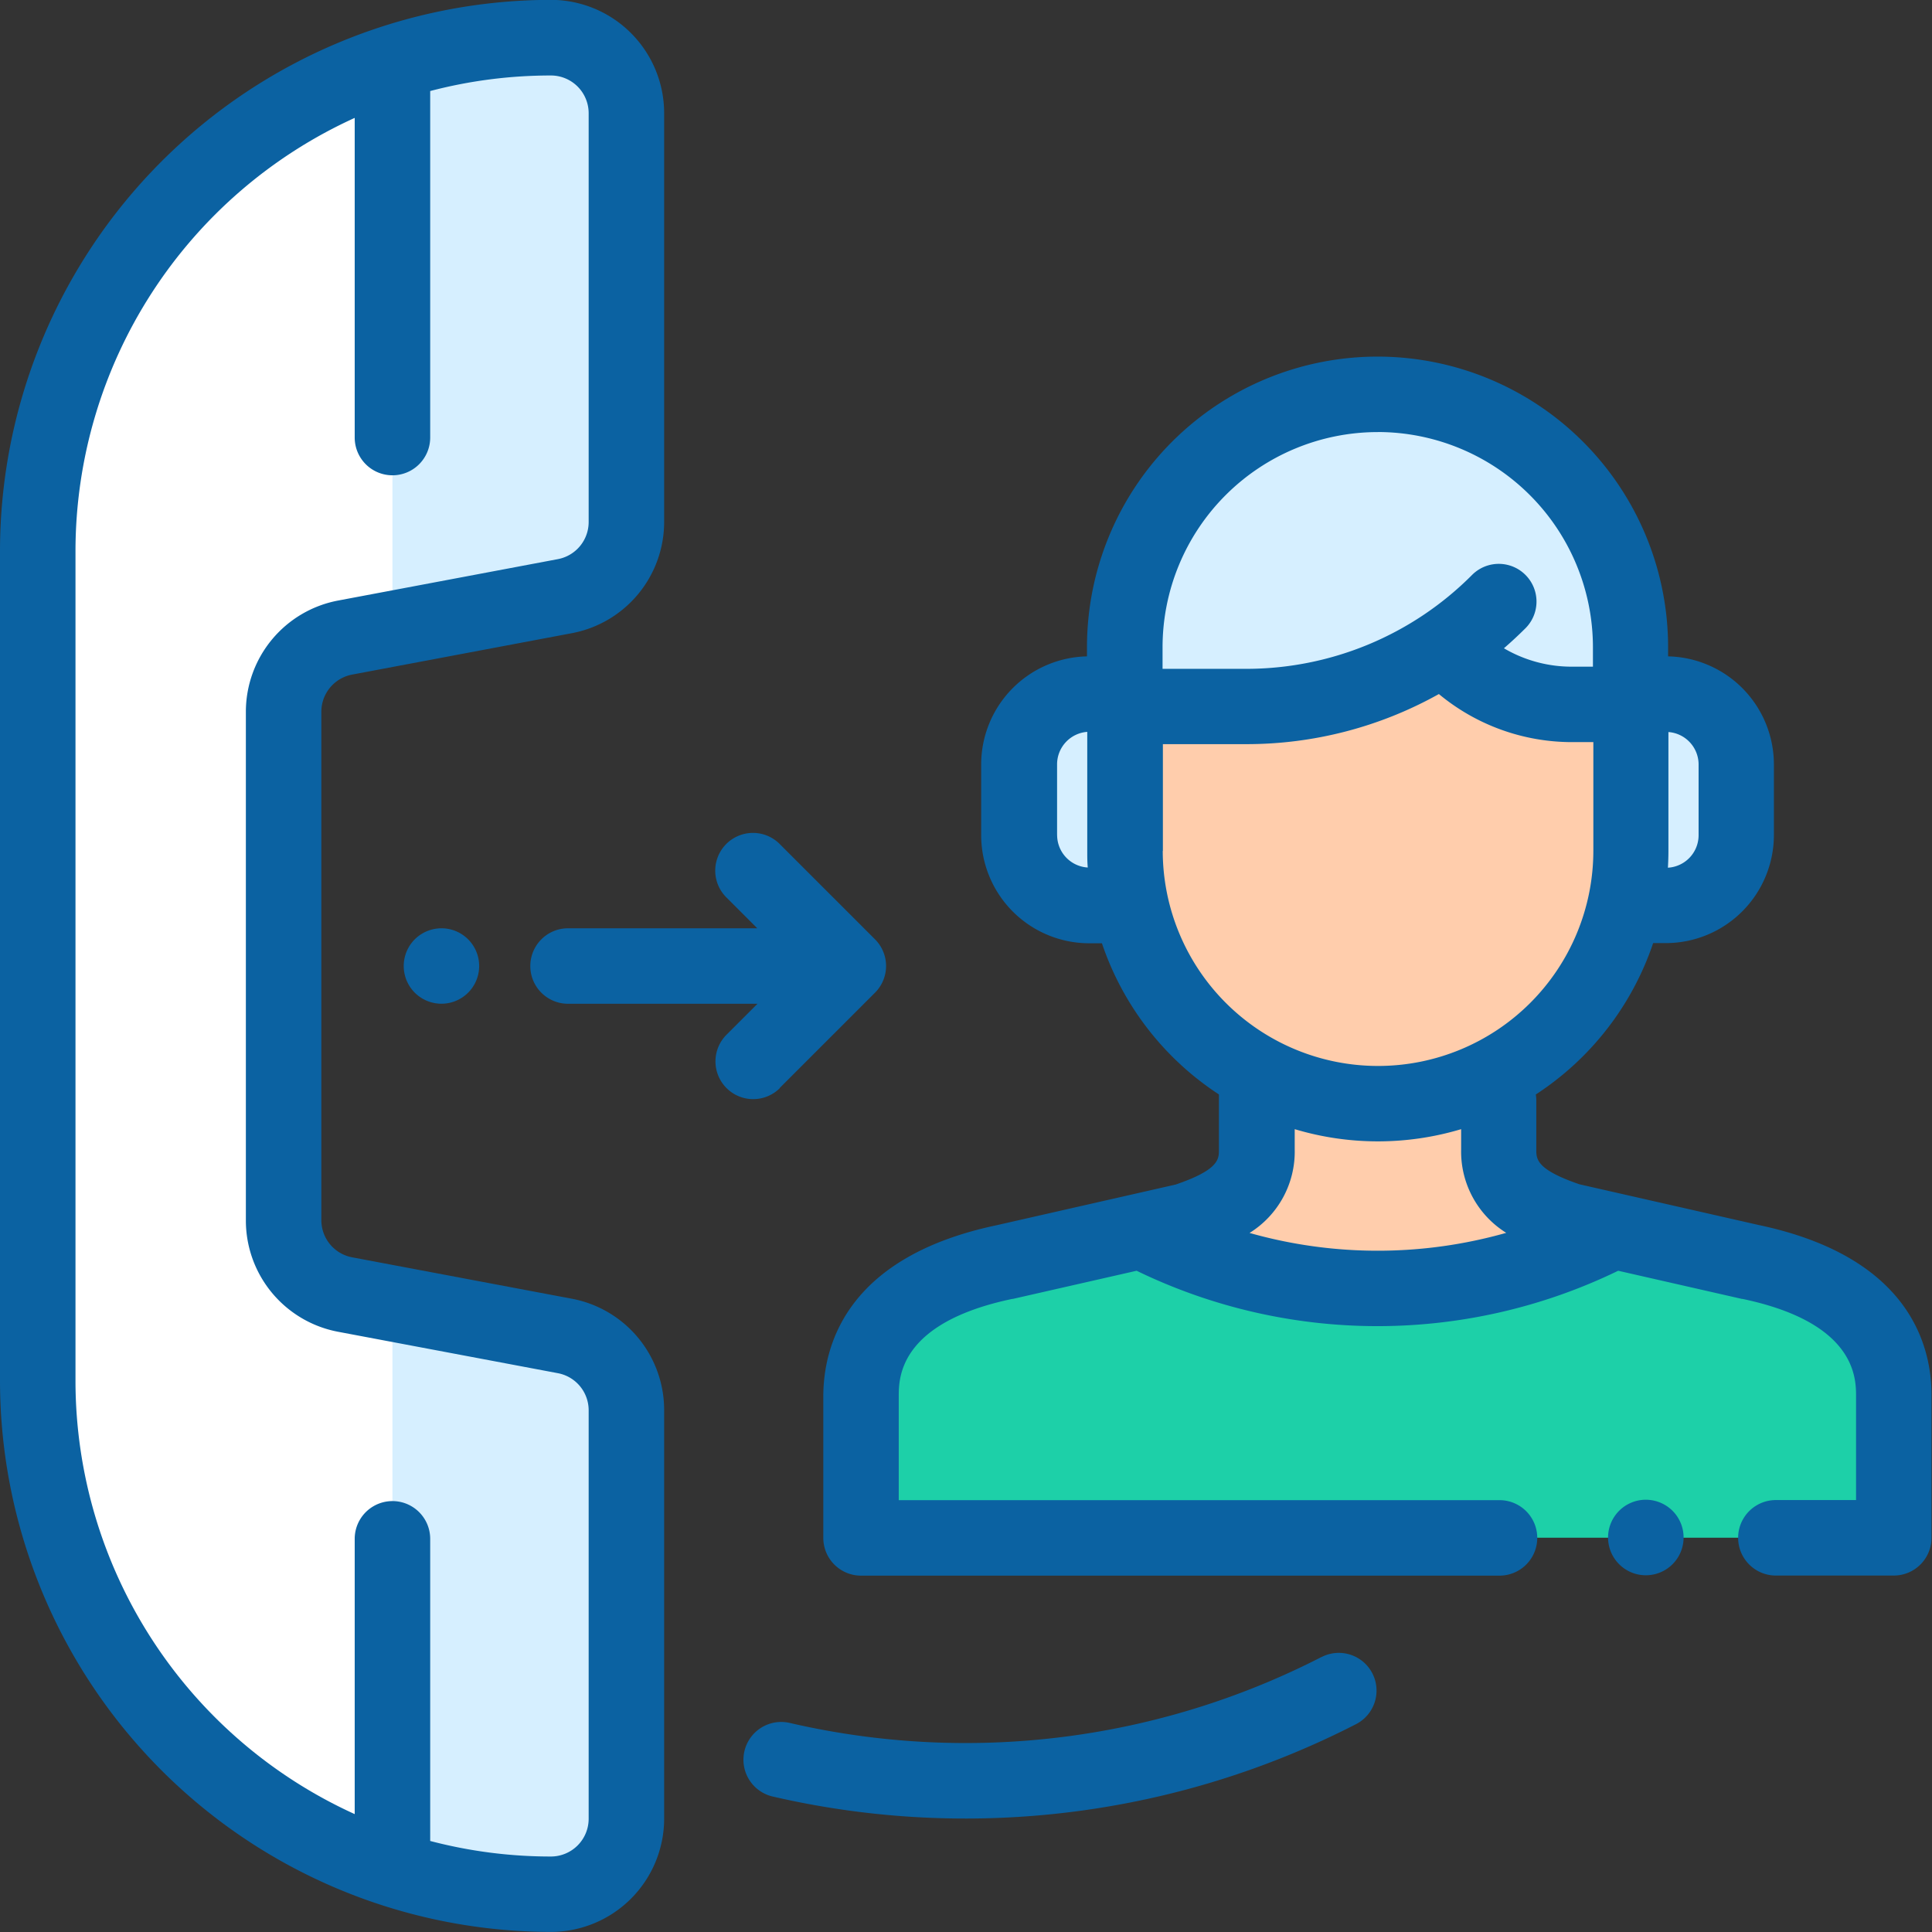
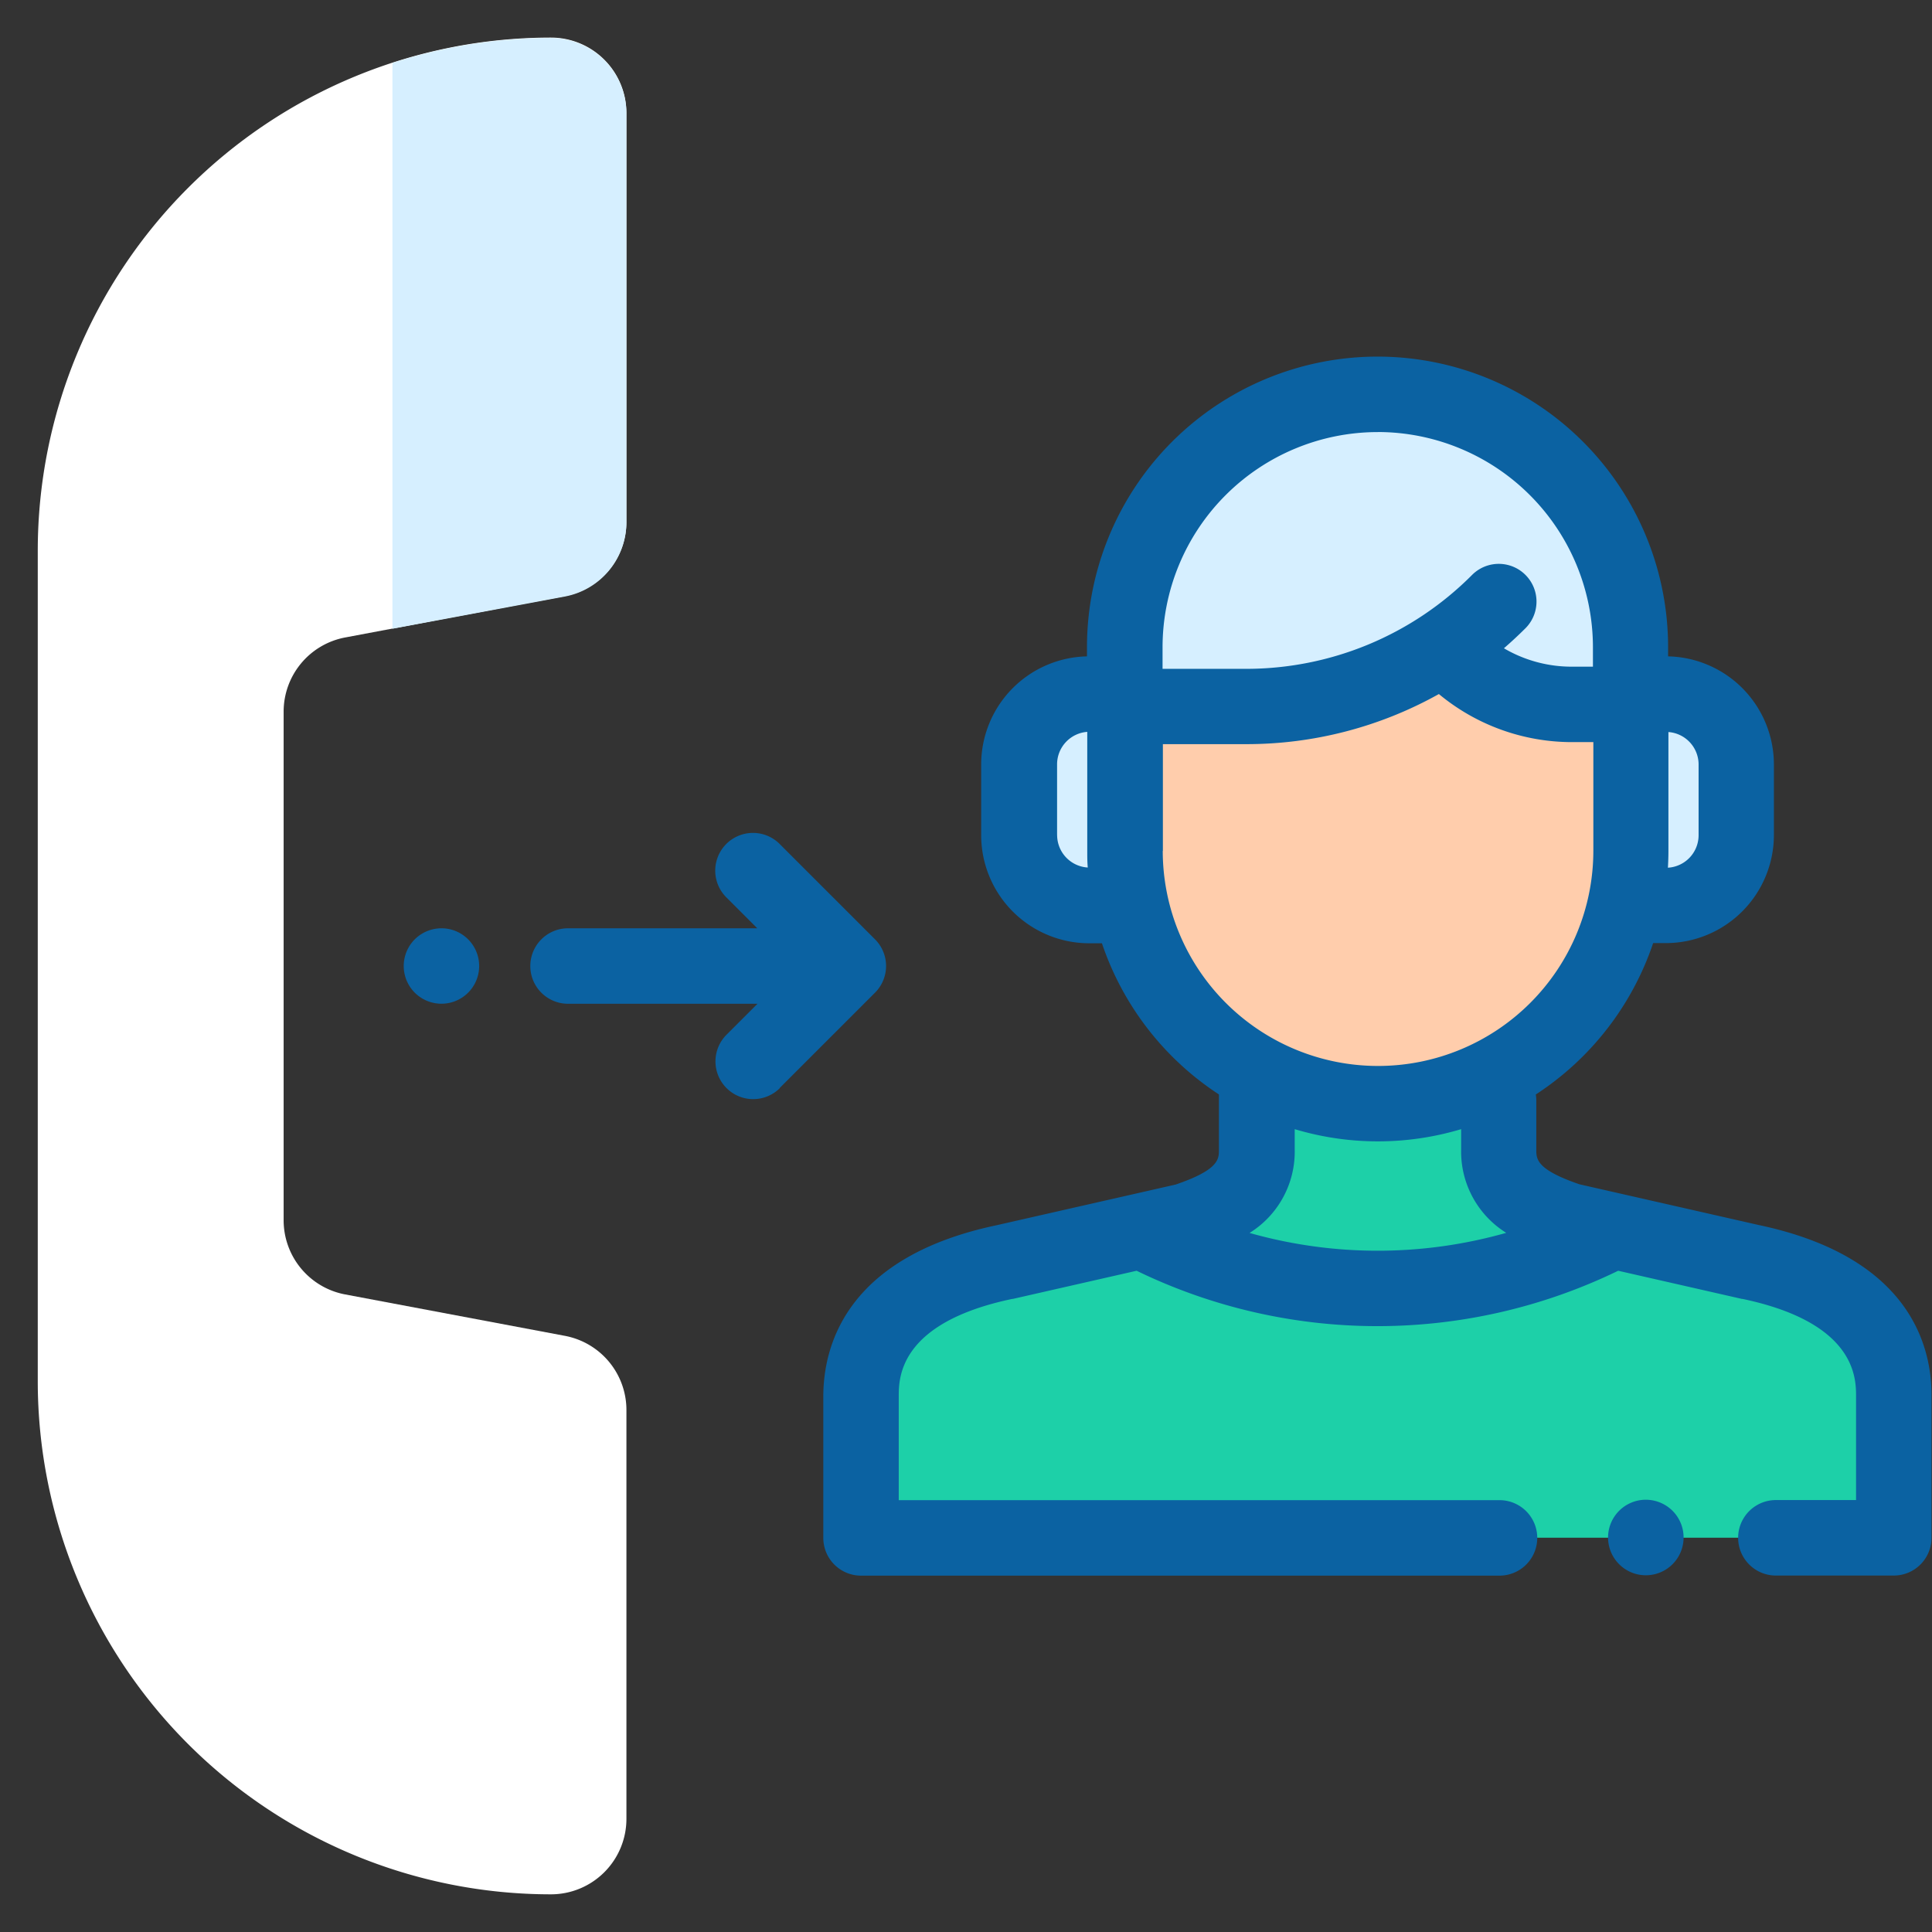
<svg xmlns="http://www.w3.org/2000/svg" width="42" height="42" viewBox="0 0 42 42">
  <rect x="0" y="0" width="42" height="42" fill="#333333" stroke="none" />
  <defs>
    <style>.a{fill:#fff;}.b{fill:#d6efff;}.c{fill:#ffcdac;}.d{fill:#1dd0a8;}.e{fill:#0b62a2;}</style>
  </defs>
  <g transform="translate(-1228.676 -796.395)">
    <path class="a" d="M1244.022,832.1V821.045a1.641,1.641,0,0,1,1.338-1.612l4.776-.9a1.641,1.641,0,0,0,1.338-1.612v-8.888a1.641,1.641,0,0,0-1.641-1.641h0a11.156,11.156,0,0,0-11.156,11.156V835.6a11.156,11.156,0,0,0,11.156,11.156h0a1.641,1.641,0,0,0,1.641-1.641v-8.888a1.641,1.641,0,0,0-1.338-1.612l-4.776-.9A1.641,1.641,0,0,1,1244.022,832.1Z" transform="translate(-9.18 -9.18)" />
    <g transform="translate(1237.207 797.215)">
-       <path class="b" d="M1336.121,1154.656a1.641,1.641,0,0,0,1.641-1.641v-8.888a1.641,1.641,0,0,0-1.338-1.612l-3.748-.7v12.3a11.149,11.149,0,0,0,3.445.543Z" transform="translate(-1332.676 -1114.296)" />
      <path class="b" d="M1336.121,806.4h0a11.145,11.145,0,0,0-3.445.543v12.3l3.748-.7a1.641,1.641,0,0,0,1.338-1.612v-8.888A1.641,1.641,0,0,0,1336.121,806.4Z" transform="translate(-1332.676 -806.395)" />
    </g>
    <path class="c" d="M1532.321,916.317h0a5.5,5.5,0,0,1-5.5-5.5v-4.43a5.5,5.5,0,0,1,5.5-5.5h0a5.5,5.5,0,0,1,5.5,5.5v4.43A5.5,5.5,0,0,1,1532.321,916.317Z" transform="translate(-273.691 -95.928)" />
    <path class="b" d="M1536.545,907.636h1.272v-1.245a5.5,5.5,0,0,0-5.5-5.5h0a5.5,5.5,0,0,0-5.5,5.5v1.289h2.616a7.791,7.791,0,0,0,5.509-2.282l-1.053,1.141A3.745,3.745,0,0,0,1536.545,907.636Z" transform="translate(-273.691 -95.928)" />
    <path class="d" d="M1476.861,1096.872h2.563V1093.8c0-1.614-1.261-2.53-3.117-2.921l-3.943-.9c-.923-.309-1.538-.691-1.538-1.544v-1.072l-5.259-.057v1.129c0,.853-.615,1.235-1.538,1.544l-3.943.9c-1.856.391-3.116,1.308-3.116,2.921v3.073h19.889Z" transform="translate(-209.569 -267.049)" />
-     <path class="c" d="M1542.827,1090.317l.125-.141-.857-.195c-.923-.309-1.538-.691-1.538-1.544v-1.072l-5.259-.057v1.129c0,.853-.615,1.235-1.538,1.544l-.827.188.1.148h0a11.164,11.164,0,0,0,9.8,0Z" transform="translate(-279.299 -267.049)" />
    <g transform="translate(1250.837 811.482)">
      <path class="b" d="M1501.122,980.316h-.769a1.528,1.528,0,0,0-1.528,1.528v1.537a1.528,1.528,0,0,0,1.528,1.528h.769Z" transform="translate(-1498.825 -980.316)" />
      <path class="b" d="M1660.825,984.91h.769a1.528,1.528,0,0,0,1.528-1.528v-1.537a1.528,1.528,0,0,0-1.528-1.528h-.769Z" transform="translate(-1647.536 -980.316)" />
    </g>
-     <path class="e" d="M1241.107,824.628l-4.776-.9a.821.821,0,0,1-.669-.806V811.866a.821.821,0,0,1,.669-.806l4.776-.9a2.462,2.462,0,0,0,2.007-2.419v-8.888a2.464,2.464,0,0,0-2.461-2.461,11.99,11.99,0,0,0-11.977,11.977v18.047a11.99,11.99,0,0,0,11.977,11.977,2.464,2.464,0,0,0,2.461-2.461v-8.888A2.462,2.462,0,0,0,1241.107,824.628Zm.366,11.306a.821.821,0,0,1-.82.82,10.318,10.318,0,0,1-2.625-.338v-6.568a.82.82,0,0,0-1.641,0v5.984a10.35,10.35,0,0,1-6.07-9.414V808.372a10.35,10.35,0,0,1,6.07-9.414v6.949a.82.82,0,0,0,1.641,0v-7.533a10.316,10.316,0,0,1,2.625-.338.821.821,0,0,1,.82.82v8.888a.821.821,0,0,1-.669.806l-4.776.9a2.462,2.462,0,0,0-2.007,2.419v11.059a2.462,2.462,0,0,0,2.007,2.419l4.776.9a.821.821,0,0,1,.669.806Z" transform="translate(0)" />
    <path class="e" d="M1655.666,1193.845a.821.821,0,1,0,.58.24A.826.826,0,0,0,1655.666,1193.845Z" transform="translate(-391.211 -364.847)" />
    <path class="e" d="M1467.306,909.775l-3.9-.886c-.94-.321-.94-.55-.94-.753v-1.072a.81.81,0,0,0-.011-.128,6.343,6.343,0,0,0,2.551-3.291h.276a2.351,2.351,0,0,0,2.349-2.349v-1.537a2.351,2.351,0,0,0-2.3-2.347v-.2a6.316,6.316,0,0,0-12.633,0v.2a2.351,2.351,0,0,0-2.3,2.347V901.3a2.351,2.351,0,0,0,2.349,2.349h.276a6.345,6.345,0,0,0,2.543,3.286c0,.025,0,.051,0,.077v1.129c0,.2,0,.432-.94.753l-3.9.886c-3.271.692-3.76,2.629-3.76,3.723v3.073a.82.82,0,0,0,.82.82h13.88a.82.82,0,0,0,0-1.641h-13.06V913.5c0-.4,0-1.6,2.464-2.119l.013,0,2.694-.613a11.98,11.98,0,0,0,10.469,0l2.693.613.013,0c2.465.519,2.465,1.723,2.465,2.119v2.253h-1.743a.82.82,0,0,0,0,1.641h2.563a.82.82,0,0,0,.82-.82V913.5C1471.068,912.4,1470.579,910.467,1467.306,909.775Zm-1.312-10.017V901.3a.708.708,0,0,1-.667.706c.007-.12.011-.24.011-.361v-2.588A.708.708,0,0,1,1465.994,899.759Zm-6.973-7.223a4.681,4.681,0,0,1,4.676,4.676v.425h-.452a2.908,2.908,0,0,1-1.483-.4q.24-.208.468-.435a.82.82,0,0,0-1.16-1.16,6.925,6.925,0,0,1-4.929,2.042h-1.8v-.469A4.681,4.681,0,0,1,1459.021,892.536Zm-6.973,8.76v-1.537a.708.708,0,0,1,.656-.705v2.588c0,.121,0,.241.011.361A.708.708,0,0,1,1452.049,901.3Zm2.3.345v-2.32h1.8a8.564,8.564,0,0,0,4.2-1.089,4.531,4.531,0,0,0,2.906,1.045h.452v2.364a4.681,4.681,0,0,1-4.676,4.676h0A4.681,4.681,0,0,1,1454.345,901.641Zm1.886,8.305a2.08,2.08,0,0,0,.98-1.811v-.444a6.3,6.3,0,0,0,3.618,0v.443a2.08,2.08,0,0,0,.98,1.811A10.232,10.232,0,0,1,1456.232,909.946Z" transform="translate(-200.392 -86.748)" />
-     <path class="e" d="M1438.28,1234.487a16.938,16.938,0,0,1-11.562,1.434.82.82,0,0,0-.37,1.6,18.592,18.592,0,0,0,12.682-1.574.82.82,0,1,0-.751-1.458Z" transform="translate(-180.874 -402.071)" />
+     <path class="e" d="M1438.28,1234.487Z" transform="translate(-180.874 -402.071)" />
    <path class="e" d="M1374.6,1022.668l2.073-2.073a.82.82,0,0,0,0-1.16l-2.073-2.073a.82.82,0,0,0-1.16,1.16l.673.673H1370a.82.82,0,0,0,0,1.641h4.118l-.673.673a.82.82,0,1,0,1.16,1.16Z" transform="translate(-128.975 -202.62)" />
    <path class="e" d="M1335.916,1042.635a.82.82,0,1,0,.58-.24A.826.826,0,0,0,1335.916,1042.635Z" transform="translate(-98.223 -225.82)" />
  </g>
</svg>